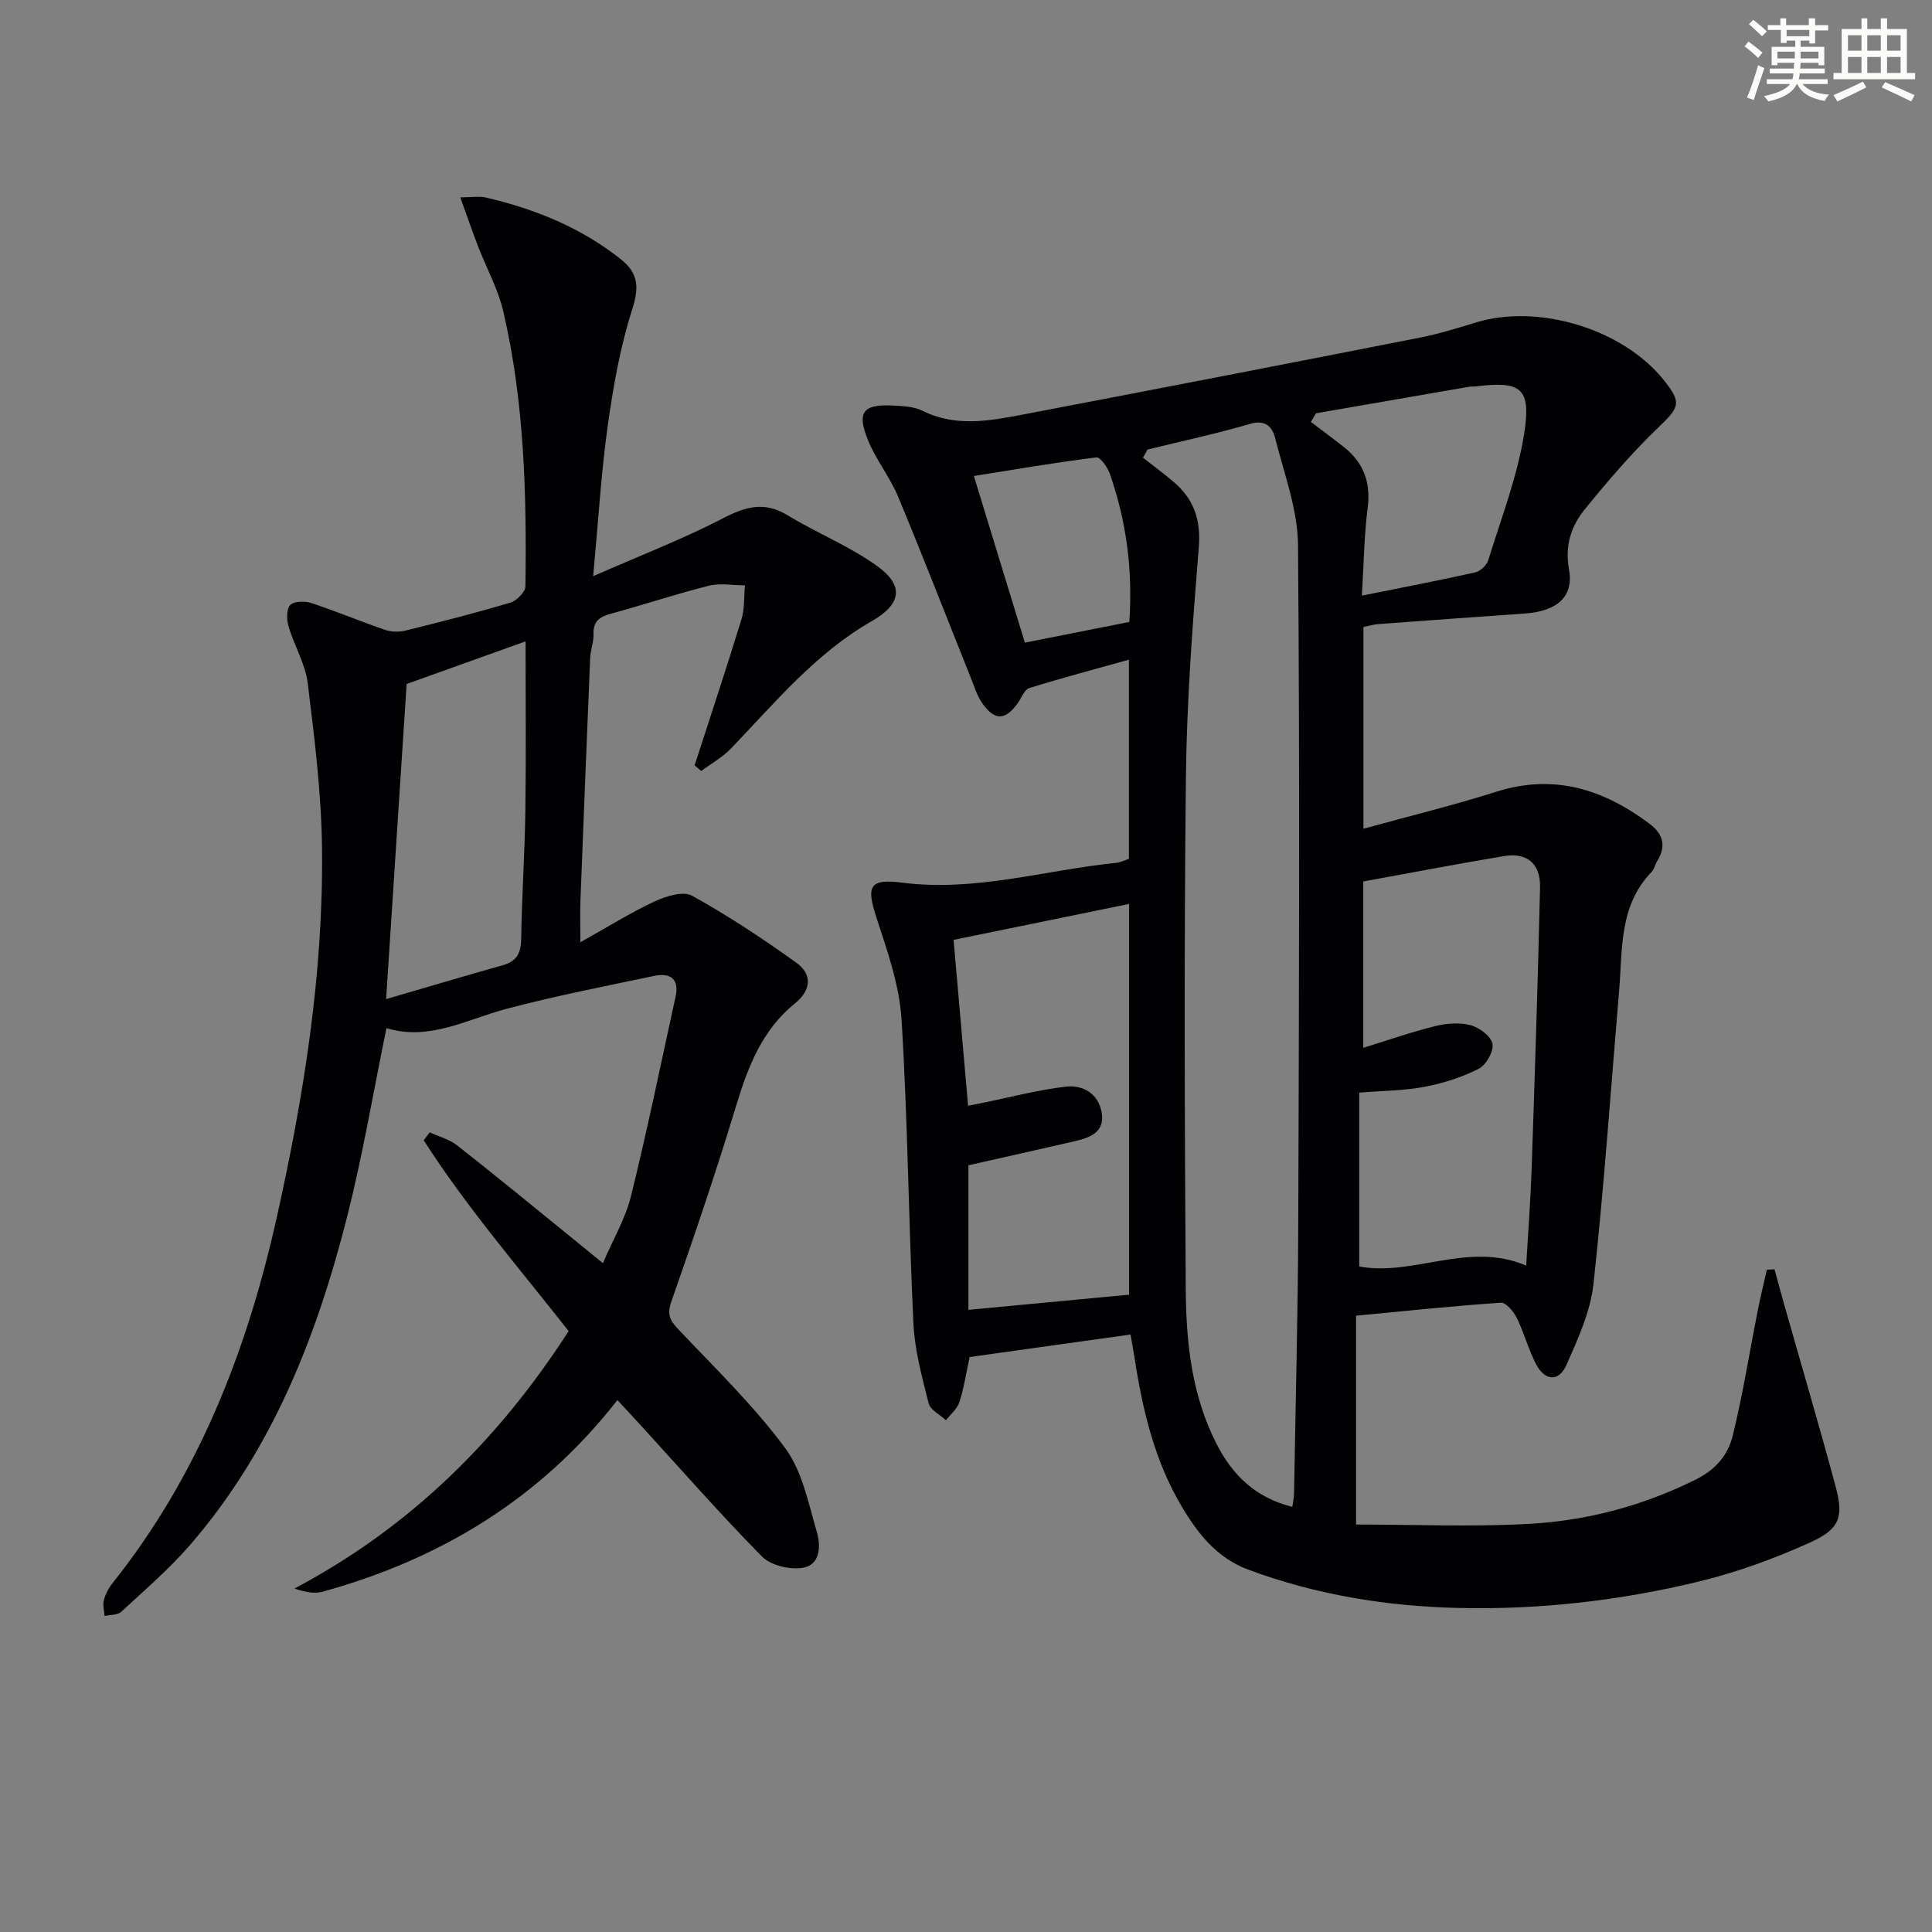
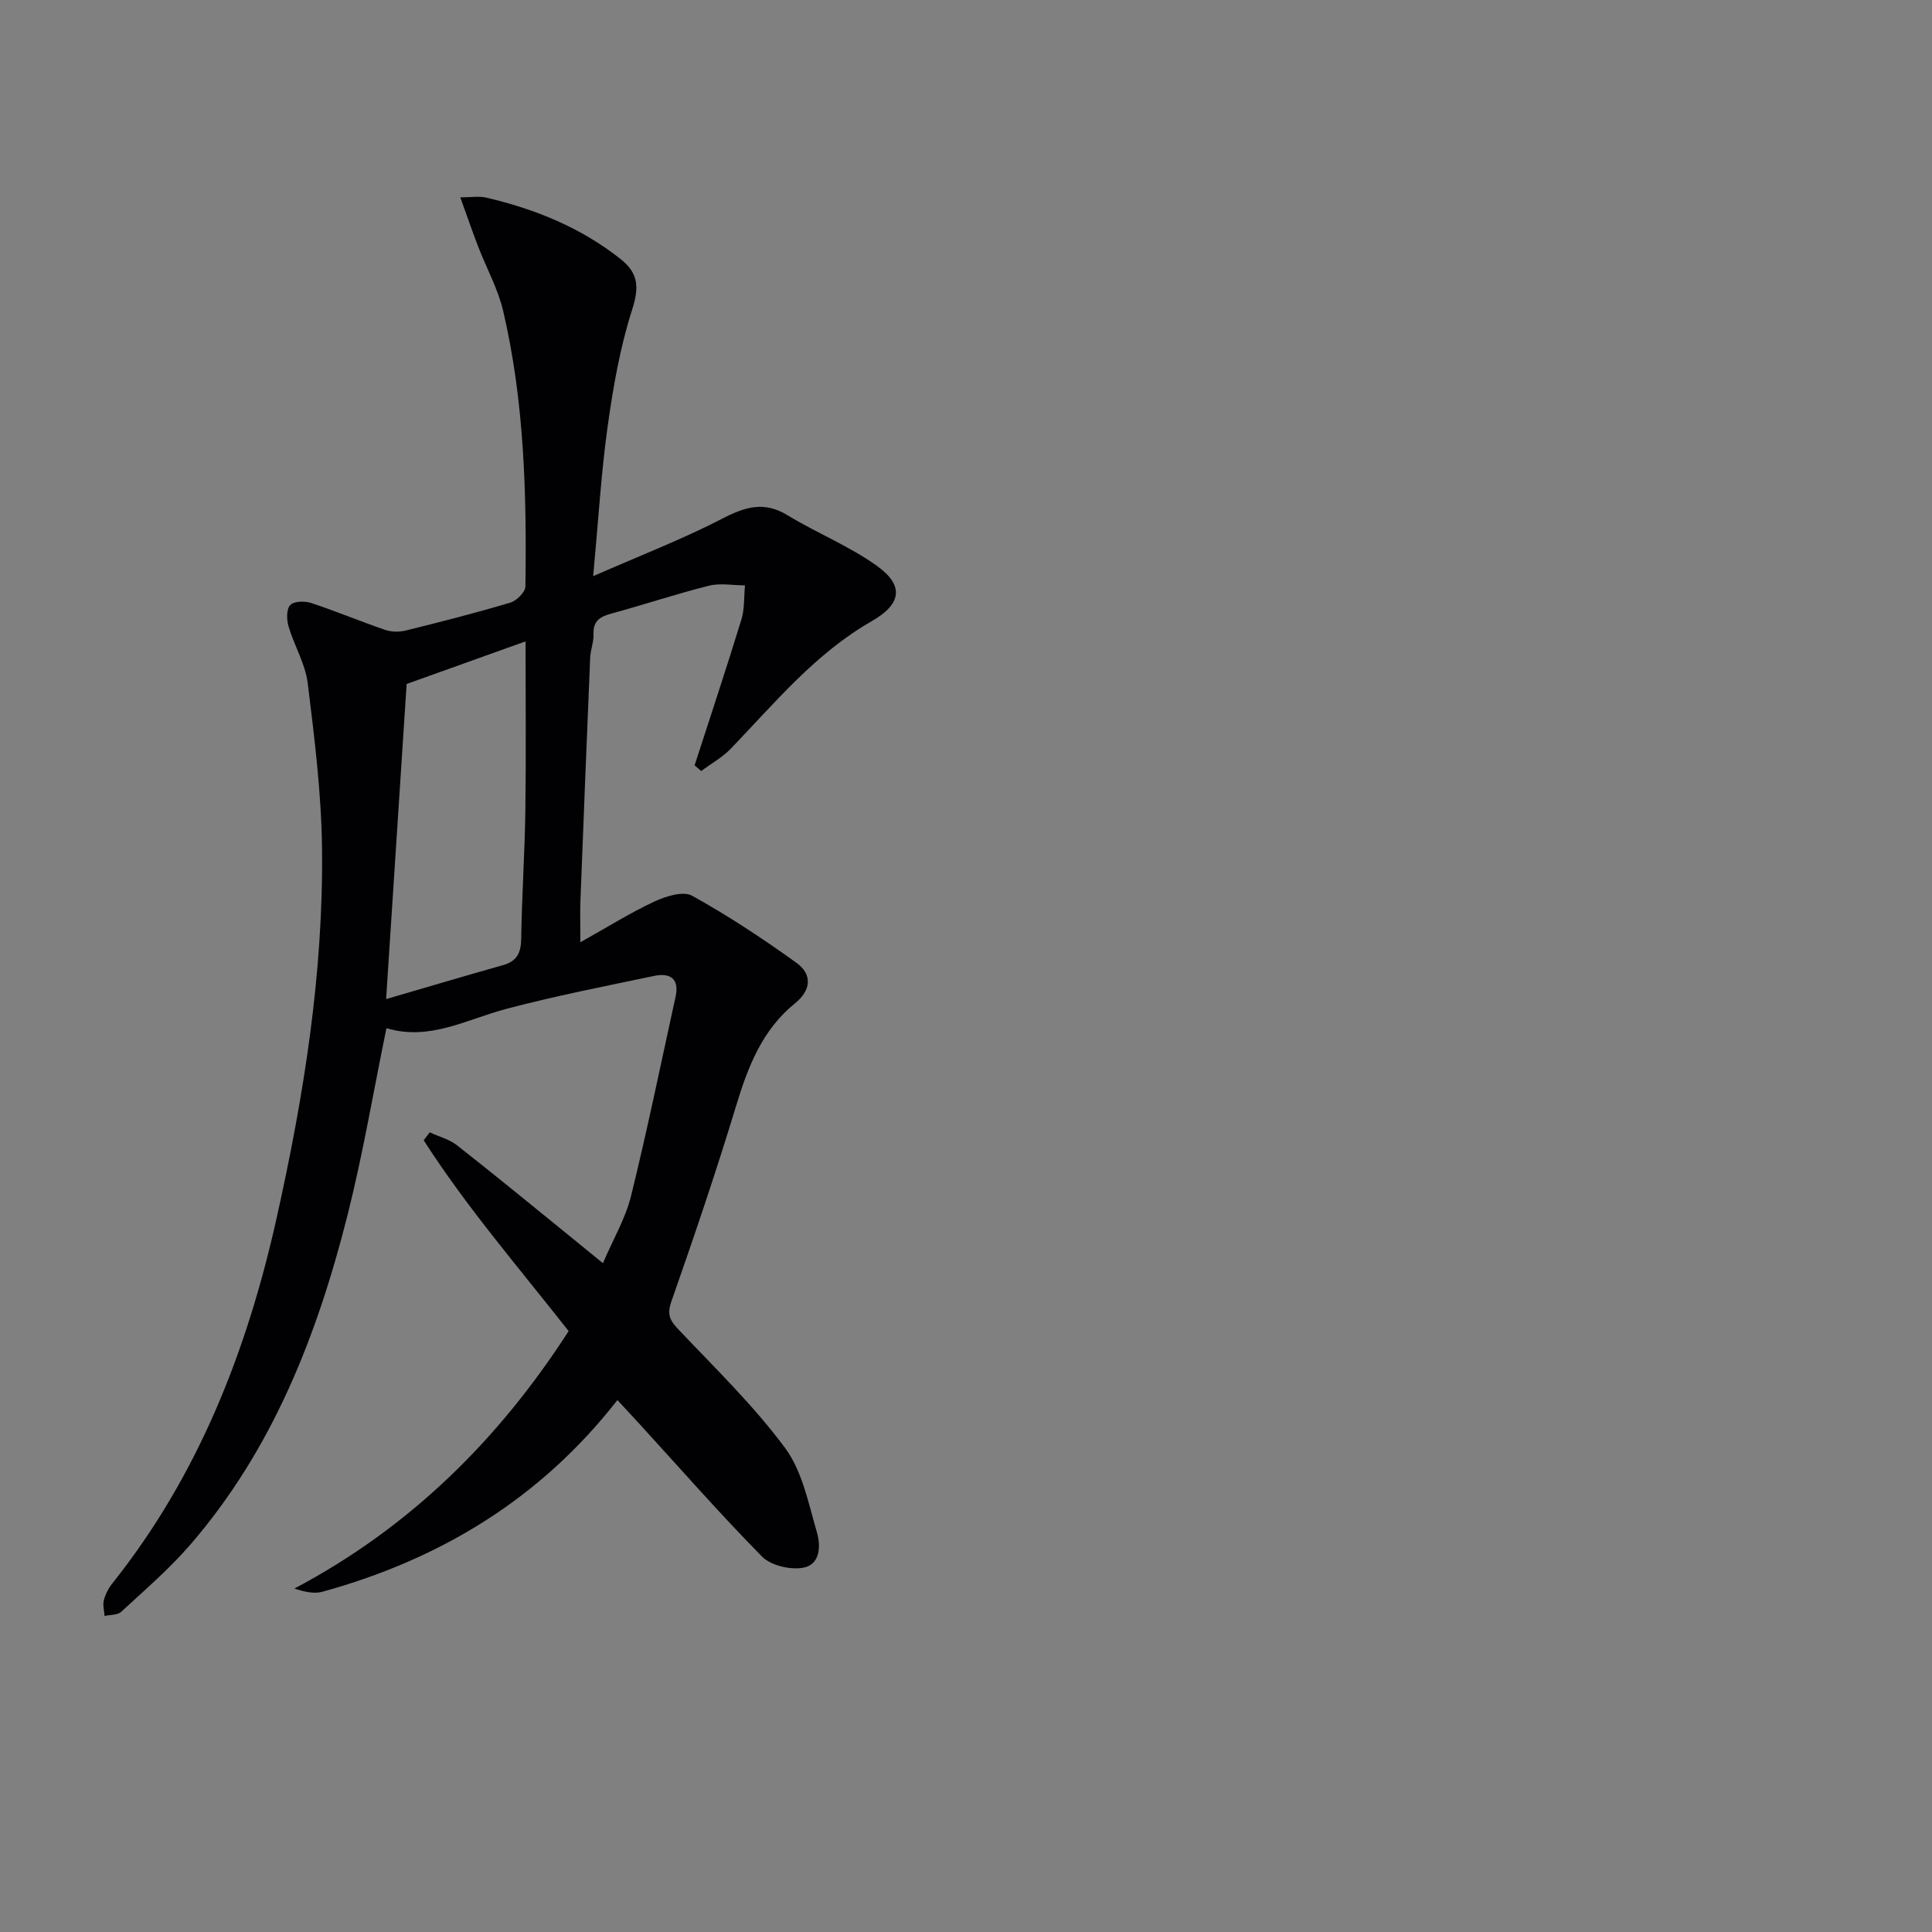
<svg xmlns="http://www.w3.org/2000/svg" enable-background="new 0 0 400 400" viewBox="0 0 400 400">
  <rect x="0" y="0" width="400" height="400" fill="#808080" stroke="none" />
-   <path d="m280.76 272.4v43.24c12 0 23.94.51 35.82-.14 12-.66 23.52-3.73 34.46-9.15 4.26-2.11 6.74-5.16 7.71-9.13 2.09-8.51 3.45-17.2 5.16-25.81.56-2.85 1.26-5.68 1.89-8.52.53-.03 1.06-.06 1.59-.1.67 2.43 1.32 4.87 2.01 7.3 3.57 12.59 7.28 25.14 10.67 37.77 1.67 6.24.82 8.74-5.34 11.51-7.35 3.31-15.05 6.14-22.88 8.04-16.36 3.97-33.07 5.9-49.92 5.5-14.86-.35-29.43-2.71-43.46-7.92-6.54-2.43-10.48-7.47-13.83-13.12-5.6-9.45-8.08-19.93-9.73-30.65-.2-1.29-.44-2.57-.85-4.92-11.33 1.58-22.41 3.13-33.31 4.66-.77 3.56-1.2 6.53-2.12 9.34-.46 1.4-1.82 2.51-2.78 3.75-1.24-1.16-3.24-2.14-3.59-3.52-1.37-5.44-2.88-10.99-3.15-16.55-1-20.94-1.16-41.93-2.45-62.85-.44-7.12-2.93-14.21-5.18-21.09-2.11-6.46-1.63-8.18 5.25-7.3 15.18 1.95 29.62-2.6 44.39-4.1.81-.08 1.58-.49 2.61-.82 0-13.42 0-26.85 0-41.24-7.11 1.99-13.92 3.79-20.63 5.88-1.01.31-1.6 2-2.36 3.07-2.56 3.63-4.76 3.76-7.34.11-1.12-1.58-1.7-3.56-2.44-5.4-5-12.47-9.85-25.01-15.02-37.41-1.7-4.09-4.62-7.68-6.27-11.78-2.3-5.72-.96-7.37 5.01-7.09 2.14.1 4.49.18 6.33 1.09 6.91 3.43 13.91 2.08 20.86.76 27.39-5.22 54.76-10.53 82.12-15.91 3.9-.77 7.73-1.95 11.53-3.12 13-4.01 30.62 1.37 39.03 12.01 3.7 4.68 3.15 5.53-1.22 9.72-5.46 5.24-10.43 11.05-15.21 16.93-2.84 3.49-4.17 7.53-3.27 12.48 1.02 5.63-2.48 8.63-9.14 9.1-10.12.71-20.23 1.44-30.35 2.19-.96.07-1.91.37-3.07.6v41.77c9.51-2.62 18.6-4.84 27.5-7.66 11.93-3.78 22.16-.53 31.7 6.61 2.86 2.14 3.54 4.65 1.61 7.76-.44.7-.58 1.64-1.13 2.21-6.83 7.02-6.02 16.1-6.76 24.76-1.71 20.2-3.1 40.44-5.3 60.59-.63 5.74-3.23 11.39-5.61 16.78-1.59 3.58-4.5 3.22-6.27-.18-1.59-3.06-2.47-6.49-4-9.59-.65-1.32-2.24-3.22-3.28-3.15-9.89.67-19.78 1.71-29.99 2.69zm-43.18-179.32c-.31.56-.62 1.12-.94 1.68 2.09 1.64 4.23 3.22 6.26 4.93 4.21 3.55 5.76 7.83 5.3 13.57-1.28 15.9-2.5 31.85-2.67 47.79-.39 35.31-.27 70.63-.03 105.94.07 10.96 1.24 21.91 6.37 31.95 3.3 6.48 8.09 11.15 15.69 13.04.16-1.2.35-1.98.36-2.76.31-18.64.81-37.27.87-55.91.16-46.81.33-93.62-.05-140.42-.06-7.41-2.88-14.83-4.73-22.17-.57-2.28-1.96-3.91-5.2-2.96-7 2.05-14.14 3.57-21.23 5.32zm43.84 169.13c11.27 2.11 22.59-5.31 34.56-.18.4-6.88.9-13.47 1.13-20.08.66-19.43 1.3-38.86 1.74-58.3.11-4.84-2.74-7.19-7.37-6.42-9.74 1.62-19.43 3.49-29.23 5.27v34.44c5.14-1.58 9.96-3.28 14.91-4.5 2.34-.58 5.05-.79 7.33-.18 1.81.48 4.21 2.29 4.51 3.86.29 1.55-1.31 4.37-2.84 5.15-3.46 1.76-7.31 2.99-11.14 3.73-4.16.8-8.47.8-13.6 1.22zm-80.99-33.28c1.2-.24 1.98-.38 2.76-.54 5.82-1.18 11.61-2.73 17.49-3.41 3.43-.4 6.68 1.36 7.39 5.25.77 4.25-2.47 5.33-5.7 6.08-7.21 1.66-14.44 3.27-21.87 4.95v29.93c11.33-1.07 22.3-2.1 33.27-3.14 0-26.73 0-53.16 0-80.9-12.47 2.55-24.45 5.01-36.34 7.44 1.07 12.31 2.02 23.17 3 34.34zm81.53-105.61c8.37-1.69 15.96-3.13 23.5-4.82 1.06-.24 2.36-1.5 2.68-2.55 2.67-8.67 6.01-17.26 7.42-26.16 1.5-9.51-.65-10.92-9.93-9.8-.49.06-1.01.01-1.49.09-10.56 1.82-21.12 3.66-31.68 5.49-.35.59-.71 1.18-1.06 1.78 2.23 1.69 4.47 3.36 6.67 5.07 4.15 3.22 5.77 7.3 5.1 12.65-.74 5.71-.8 11.5-1.21 18.25zm-80.33-24.77c3.71 12.13 7.08 23.16 10.56 34.5 7.6-1.51 14.66-2.9 21.62-4.28.76-11.01-.66-20.97-4.01-30.63-.47-1.37-2-3.54-2.8-3.44-8.32 1.03-16.59 2.45-25.37 3.85z" fill="#010103" />
  <path d="m127.83 289.87c-15.98 20.48-36.69 32.95-61.05 39.68-1.71.47-3.66.06-5.82-.66 23.93-12.66 42.29-30.83 56.77-53.3-10.33-13.16-21.12-25.64-30.01-39.51.42-.55.84-1.09 1.25-1.64 1.9.88 4.05 1.43 5.65 2.68 7.98 6.26 15.81 12.7 23.69 19.09 1.93 1.56 3.84 3.13 6.52 5.32 2.13-4.99 4.69-9.3 5.83-13.96 3.37-13.66 6.19-27.46 9.21-41.21.83-3.78-1.18-4.99-4.43-4.31-10.21 2.14-20.47 4.15-30.55 6.81-8.24 2.18-15.99 6.71-24.88 4.01-2.71 13.17-4.87 26.08-8.06 38.72-6.28 24.87-15.5 48.5-32.56 68.23-4.33 5.01-9.42 9.38-14.3 13.89-.76.7-2.27.59-3.44.86-.07-1.09-.41-2.25-.15-3.25.32-1.24.96-2.5 1.77-3.51 17.8-22.32 27.87-48.14 34.01-75.66 5.62-25.18 9.69-50.62 9.39-76.49-.13-11.42-1.56-22.86-2.96-34.22-.49-4-2.79-7.76-3.96-11.71-.41-1.39-.48-3.55.32-4.44.73-.82 3-.89 4.32-.46 5.17 1.7 10.2 3.82 15.35 5.58 1.3.45 2.94.47 4.28.13 7.24-1.79 14.48-3.64 21.63-5.77 1.31-.39 3.11-2.18 3.13-3.35.27-19.13-.22-38.25-4.59-56.99-1.08-4.62-3.48-8.92-5.2-13.4-1.18-3.06-2.24-6.16-3.69-10.17 2.32 0 3.91-.29 5.35.05 10.14 2.37 19.61 6.2 27.86 12.74 3.69 2.93 3.84 5.84 2.38 10.41-2.5 7.82-3.94 16.04-5.08 24.2-1.35 9.67-1.92 19.44-3 31.03 9.79-4.3 18.54-7.67 26.81-11.95 4.7-2.43 8.61-3.61 13.44-.66 6.06 3.69 12.8 6.38 18.53 10.5 5.73 4.13 4.98 7.94-1.13 11.44-11.64 6.66-20.03 16.89-29.13 26.36-1.76 1.83-4.09 3.11-6.15 4.65-.46-.39-.92-.78-1.37-1.17 3.25-10.05 6.58-20.07 9.68-30.16.69-2.23.52-4.73.75-7.1-2.5-.01-5.13-.52-7.48.07-6.75 1.69-13.37 3.91-20.1 5.74-2.37.64-3.88 1.48-3.78 4.27.06 1.63-.62 3.27-.69 4.91-.71 16.78-1.37 33.57-2.02 50.35-.09 2.29-.01 4.59-.01 8.54 5.78-3.23 10.43-6.15 15.36-8.44 2.34-1.09 5.93-2.21 7.77-1.19 7.48 4.15 14.66 8.89 21.61 13.89 3.29 2.37 3.07 5.66-.28 8.37-6.81 5.5-9.75 13.1-12.21 21.22-4.13 13.63-8.71 27.12-13.42 40.56-.98 2.79-.2 4 1.59 5.88 7.53 7.95 15.47 15.65 21.96 24.41 3.57 4.82 4.84 11.47 6.59 17.46.82 2.79.75 6.8-3 7.37-2.67.41-6.56-.51-8.37-2.35-8.64-8.76-16.76-18.04-25.07-27.13-1.53-1.68-3.1-3.35-4.86-5.26zm-47.89-83.02c8.45-2.46 16.29-4.8 24.18-7.02 2.9-.82 3.75-2.53 3.79-5.48.12-8.81.74-17.61.86-26.42.16-11.56.04-23.13.04-35.14-8.64 3.1-16.69 5.98-24.62 8.82-1.39 21.35-2.76 42.4-4.25 65.24z" fill="#010103" />
  <g fill="#fbfcfa">
-     <path d="m361.2 9.6.8-1c.9.7 1.9 1.4 2.9 2.3l-.9 1.1c-1-1-2-1.8-2.8-2.4zm.5 10.6c.9-2.1 1.6-4.3 2.3-6.7.4.2.8.4 1.3.6-.7 2.1-1.5 4.3-2.2 6.6zm.4-15.2.9-.9c1 .8 2 1.6 2.8 2.4l-1 1c-.9-.9-1.8-1.7-2.7-2.5zm12.5-1.2h1.2v1.4h2.7v1.1h-2.7v2.7h-1.2v-.6h-1.8v1.3h4.9v3.8h-1.2v-.5h-3.7c0 .4-.1.9-.1 1.2h5.1v1h-5.2c0 .5-.1.9-.2 1.2h6v1h-5.2c1.1 1.3 2.9 2 5.5 2.2-.4.4-.7.8-.9 1.3-2.9-.5-4.8-1.6-5.7-3.5h-.1c-.8 1.7-2.7 2.9-5.9 3.6-.2-.4-.6-.8-.9-1.1 2.8-.6 4.6-1.4 5.4-2.5h-4.8v-1h5.3c.1-.3.2-.7.2-1.2h-4.9v-1h5c0-.4 0-.8.1-1.2h-3.5v.5h-1.2v-3.8h4.9v-1.3h-1.8v.5h-1.2v-2.7h-2.7v-1h2.6v-1.4h1.2v1.4h4.7v-1.4zm-6.6 8.3h3.6c0-.4 0-.9 0-1.4h-3.6zm1.9-4.6h4.7v-1.3h-4.7zm6.6 3.2h-3.7v1.4h3.7z" />
-     <path d="m385.3 3.8h1.3v2.2h2.8v-2.2h1.3v2.2h4.1v9.1h1.7v1.3h-16.9v-1.3h1.7v-9.1h4.1v-2.2zm.4 13.1.7 1.2c-1.8.9-3.8 1.9-6 2.9-.2-.4-.5-.8-.8-1.3 2.3-1 4.3-1.9 6.1-2.8zm-3.1-6.4h2.8v-3.2h-2.8zm0 4.6h2.8v-3.3h-2.8zm4-4.6h2.8v-3.2h-2.8zm0 4.6h2.8v-3.3h-2.8zm3.7 1.9c2.1.9 4.1 1.8 6.1 2.7l-.7 1.3c-2.2-1.1-4.2-2-6.1-2.9zm3.2-9.7h-2.8v3.2h2.8zm-2.8 7.8h2.8v-3.3h-2.8z" />
-   </g>
+     </g>
</svg>